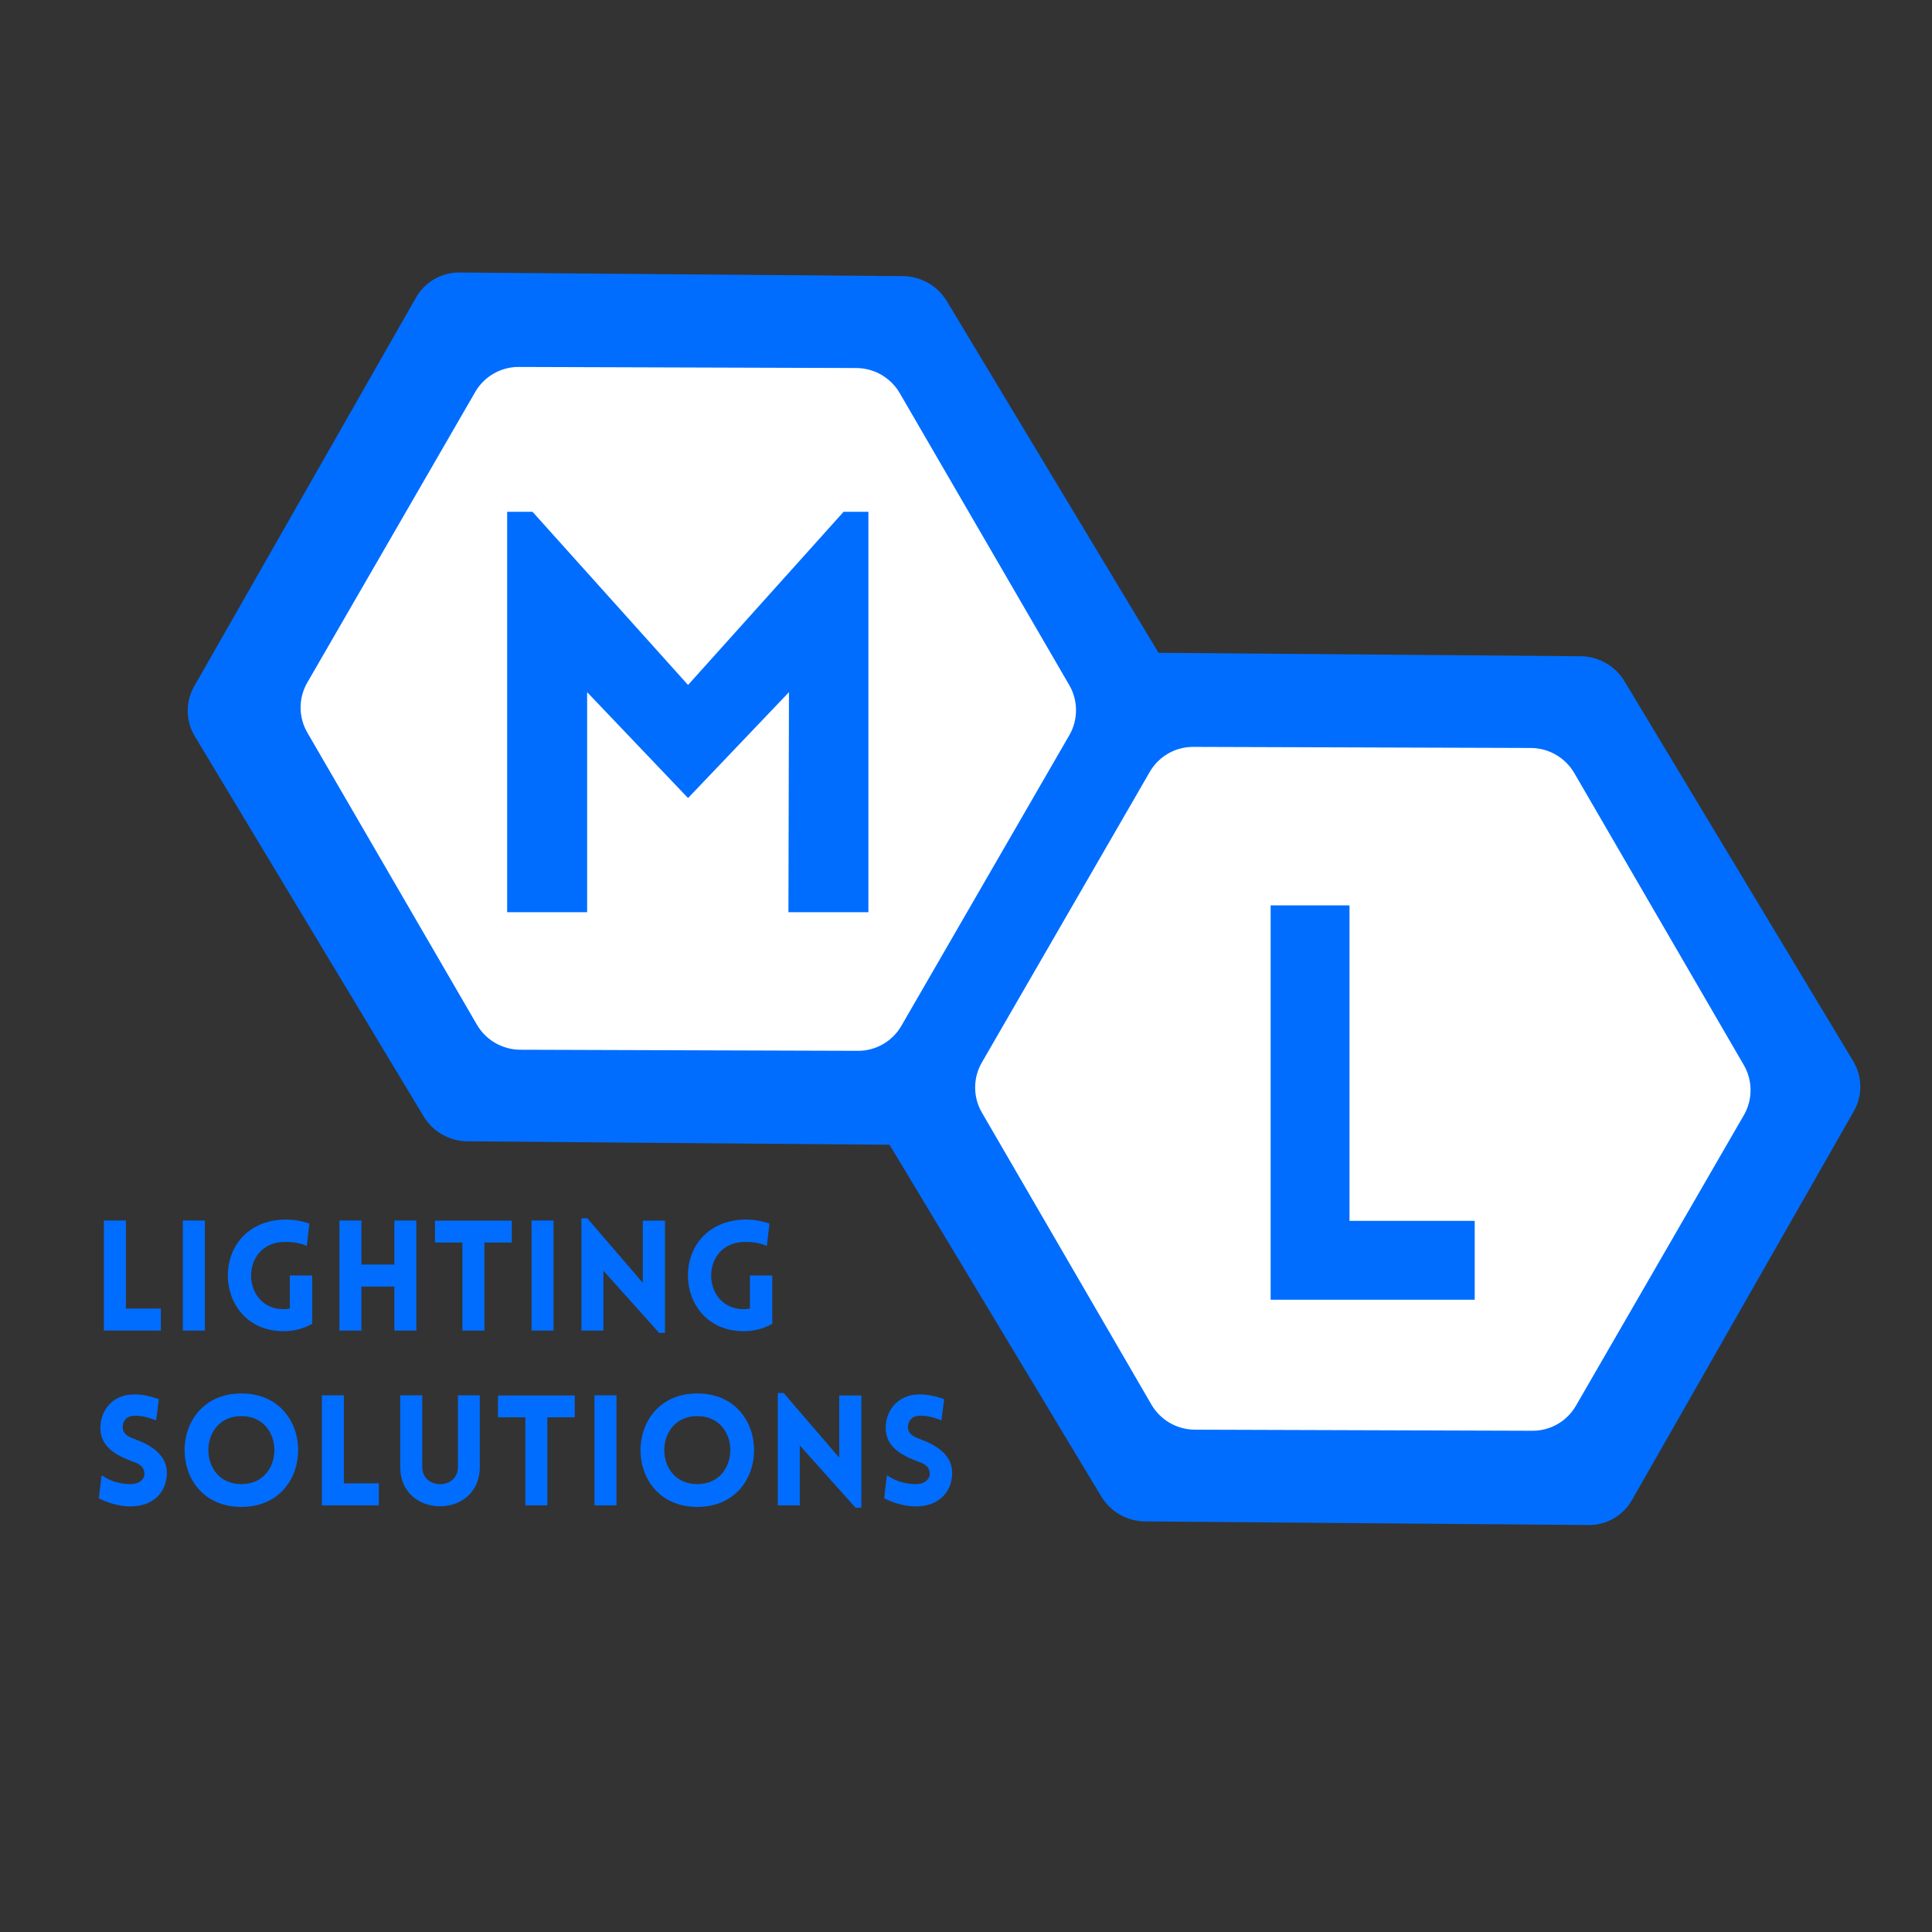
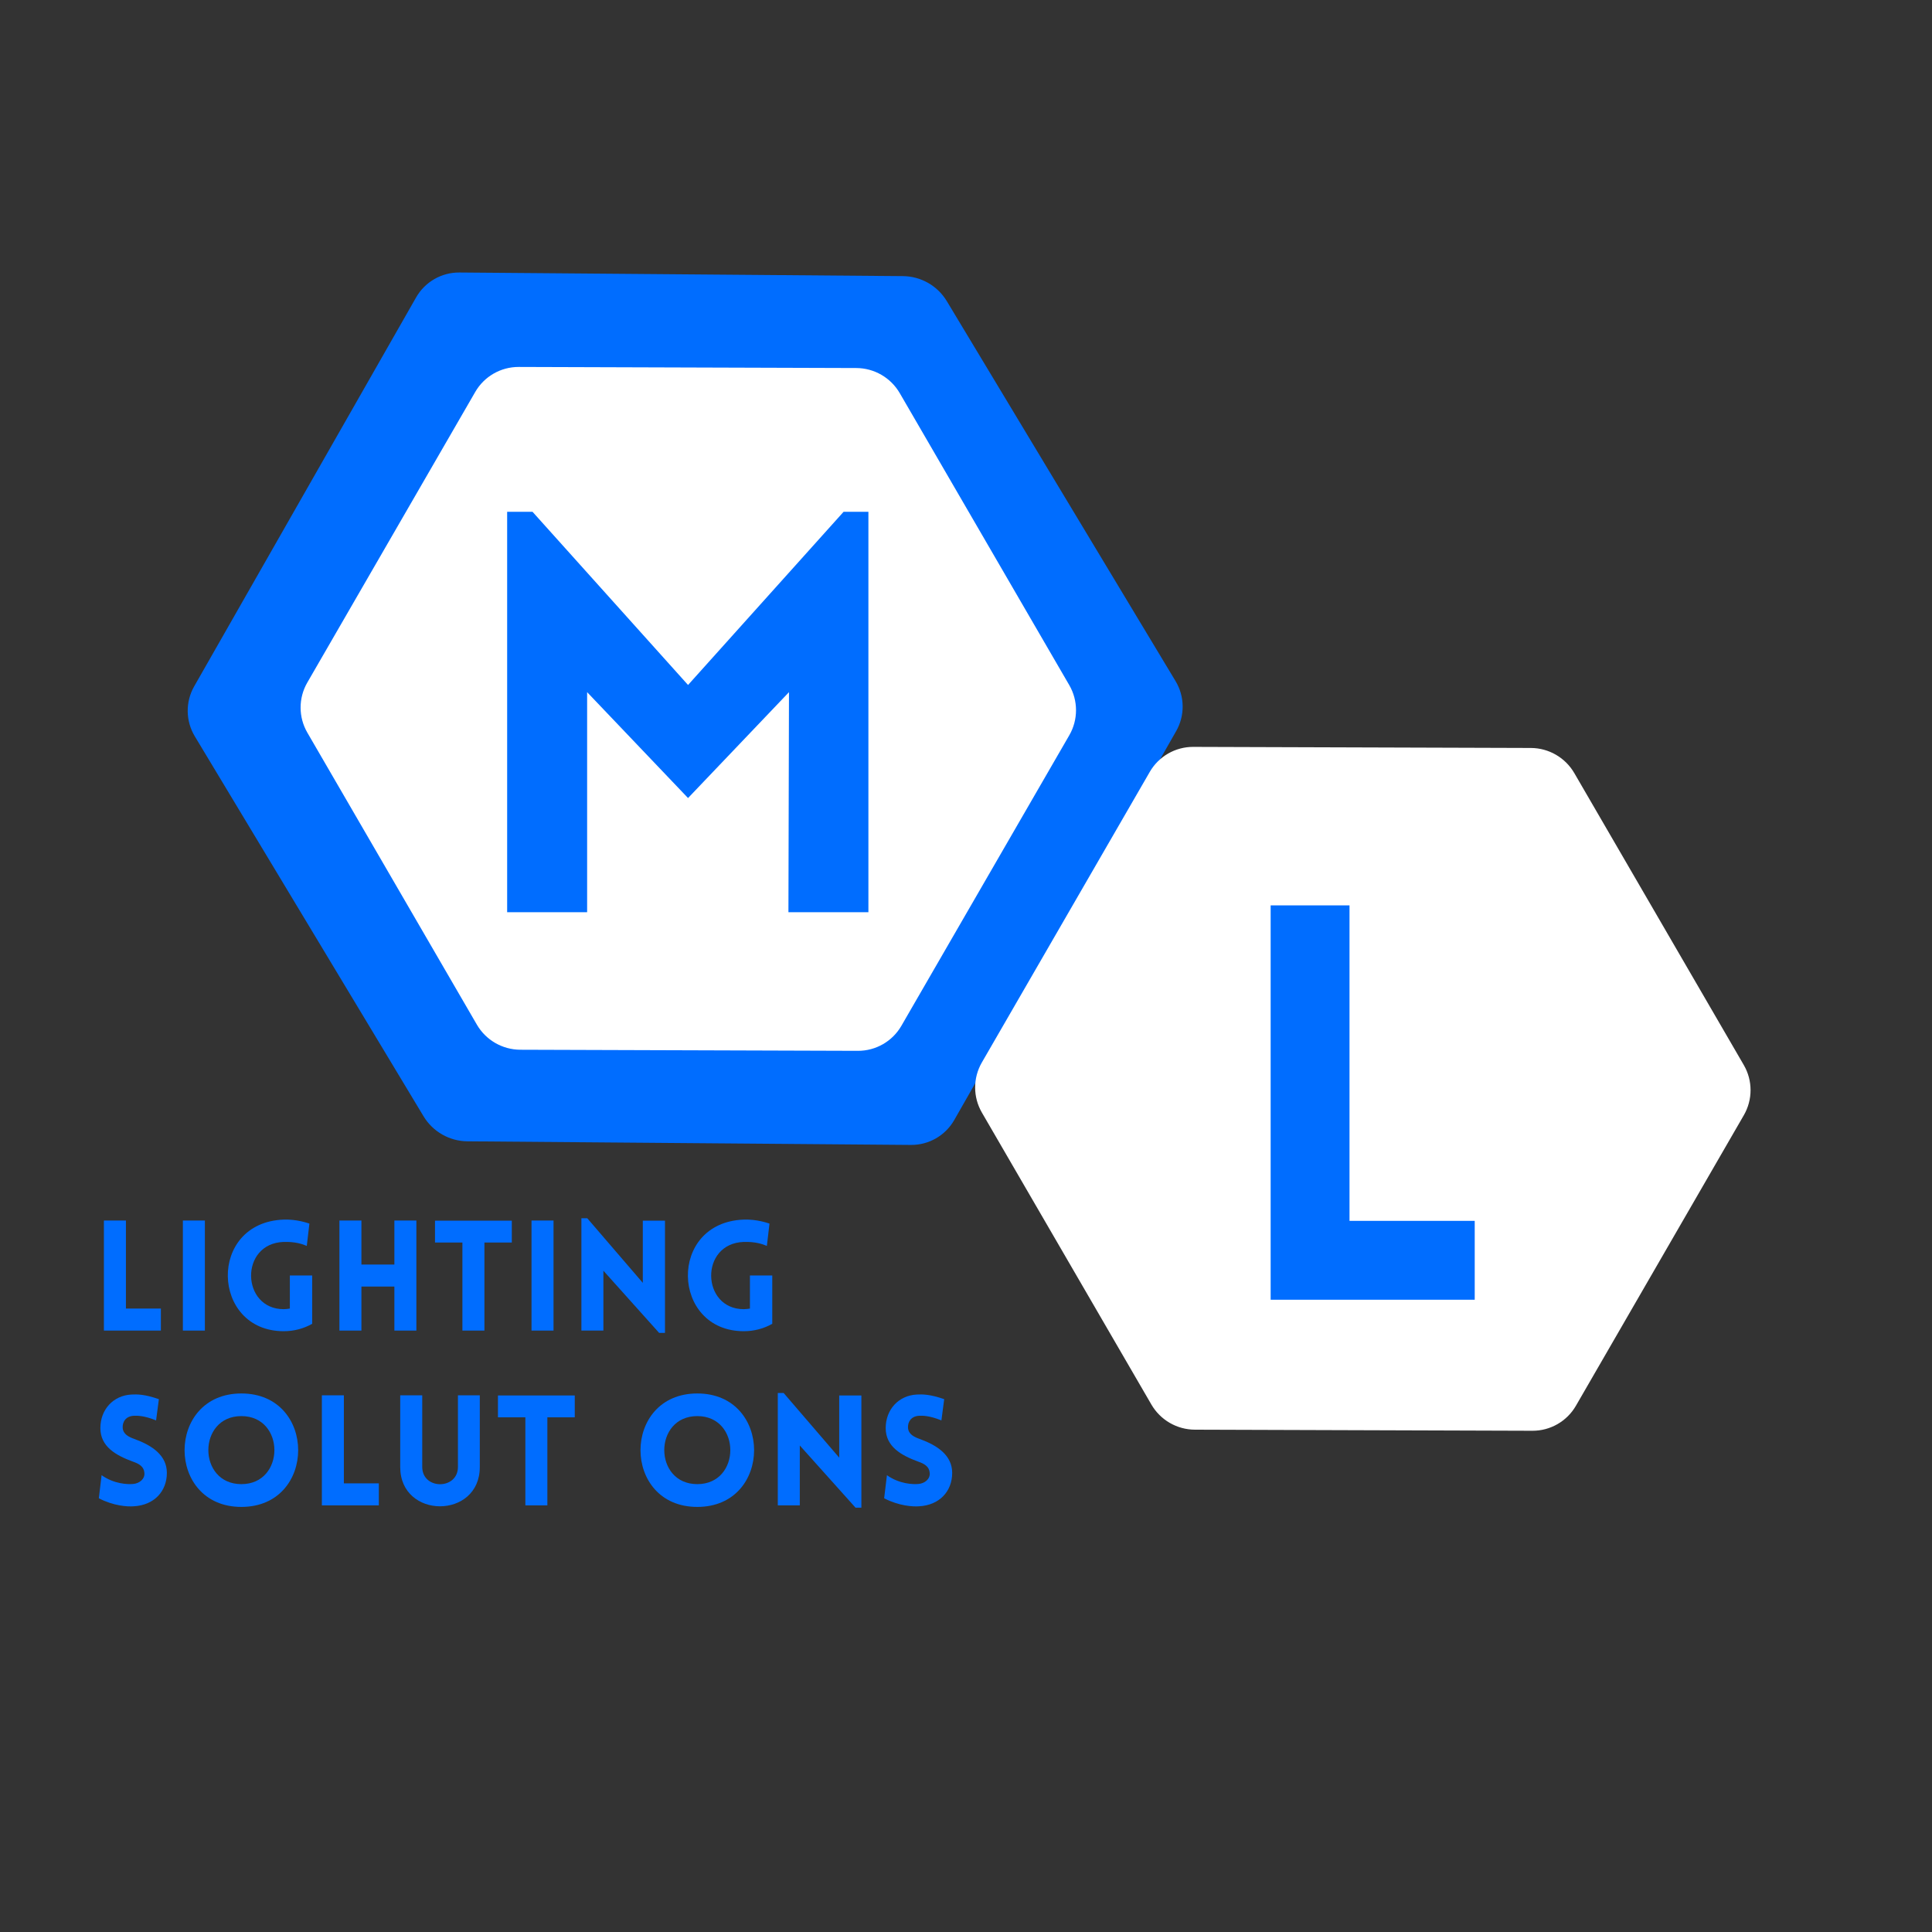
<svg xmlns="http://www.w3.org/2000/svg" version="1.0" preserveAspectRatio="xMidYMid meet" height="3000" viewBox="0 0 2250 2250" zoomAndPan="magnify" width="3000">
  <rect x="0" y="0" width="2250" height="2250" fill="#333333" stroke="none" />
  <defs>
    <g />
    <clipPath id="45a89ab7c3">
      <path clip-rule="nonzero" d="M 1007 760 L 2167 760 L 2167 1777 L 1007 1777 Z M 1007 760" />
    </clipPath>
    <clipPath id="4ed0511699">
-       <path clip-rule="nonzero" d="M 1427.949 518.895 L 2313.121 1023.965 L 1744.914 2019.781 L 859.746 1514.711 Z M 1427.949 518.895" />
-     </clipPath>
+       </clipPath>
    <clipPath id="10603750f5">
      <path clip-rule="nonzero" d="M 1891.883 793.414 L 2158.285 1235.926 C 2169.031 1253.77 2169.293 1276.031 2158.969 1294.125 L 1900.547 1747.023 C 1890.223 1765.117 1870.926 1776.219 1850.094 1776.051 L 1333.598 1771.84 C 1312.641 1771.668 1293.273 1760.621 1282.465 1742.664 L 1016.059 1300.156 C 1005.312 1282.309 1005.055 1260.047 1015.379 1241.953 L 1273.797 789.055 C 1284.121 770.961 1303.418 759.859 1324.25 760.027 L 1840.746 764.238 C 1861.707 764.41 1881.07 775.457 1891.883 793.414 Z M 1891.883 793.414" />
    </clipPath>
    <clipPath id="d56bc85512">
      <path clip-rule="nonzero" d="M 218 317 L 1378 317 L 1378 1334 L 218 1334 Z M 218 317" />
    </clipPath>
    <clipPath id="0398af8f7e">
      <path clip-rule="nonzero" d="M 638.738 76.223 L 1523.906 581.293 L 955.699 1577.109 L 70.531 1072.039 Z M 638.738 76.223" />
    </clipPath>
    <clipPath id="3d14c0b711">
      <path clip-rule="nonzero" d="M 1102.668 350.742 L 1369.074 793.254 C 1379.816 811.102 1380.078 833.359 1369.754 851.453 L 1111.332 1304.352 C 1101.008 1322.445 1081.711 1333.547 1060.879 1333.379 L 544.383 1329.168 C 523.426 1328.996 504.062 1317.949 493.25 1299.992 L 226.844 857.484 C 216.102 839.637 215.84 817.375 226.164 799.281 L 484.586 346.383 C 494.91 328.289 514.207 317.188 535.039 317.355 L 1051.531 321.566 C 1072.492 321.738 1091.855 332.789 1102.668 350.742 Z M 1102.668 350.742" />
    </clipPath>
    <clipPath id="571a338a01">
      <path clip-rule="nonzero" d="M 1135 869 L 2039 869 L 2039 1667 L 1135 1667 Z M 1135 869" />
    </clipPath>
    <clipPath id="659025445a">
      <path clip-rule="nonzero" d="M 1467.465 676.691 L 2159.305 1076.504 L 1707.957 1857.527 L 1016.113 1457.715 Z M 1467.465 676.691" />
    </clipPath>
    <clipPath id="80b786b289">
      <path clip-rule="nonzero" d="M 1833.445 900.367 L 2030.824 1240.348 C 2041.301 1258.391 2041.32 1280.664 2030.879 1298.73 L 1835.301 1637.16 C 1824.863 1655.227 1805.555 1666.328 1784.688 1666.262 L 1391.57 1664.996 C 1370.676 1664.93 1351.387 1653.781 1340.898 1635.715 L 1143.52 1295.734 C 1133.043 1277.688 1133.02 1255.418 1143.461 1237.352 L 1339.039 898.918 C 1349.48 880.852 1368.789 869.75 1389.652 869.82 L 1782.773 871.082 C 1803.668 871.148 1822.957 882.297 1833.445 900.367 Z M 1833.445 900.367" />
    </clipPath>
    <clipPath id="2924892c52">
      <path clip-rule="nonzero" d="M 350 427 L 1254 427 L 1254 1224 L 350 1224 Z M 350 427" />
    </clipPath>
    <clipPath id="c30f258ed8">
      <path clip-rule="nonzero" d="M 681.898 234.219 L 1373.738 634.027 L 922.387 1415.055 L 230.547 1015.242 Z M 681.898 234.219" />
    </clipPath>
    <clipPath id="7a489dc8f6">
      <path clip-rule="nonzero" d="M 1047.879 457.895 L 1245.254 797.875 C 1255.73 815.918 1255.754 838.191 1245.312 856.258 L 1049.734 1194.688 C 1039.297 1212.754 1019.988 1223.855 999.121 1223.789 L 606.004 1222.523 C 585.109 1222.457 565.82 1211.309 555.328 1193.242 L 357.953 853.262 C 347.477 835.215 347.453 812.945 357.895 794.879 L 553.473 456.445 C 563.914 438.379 583.219 427.277 604.086 427.344 L 997.207 428.609 C 1018.098 428.676 1037.387 439.824 1047.879 457.895 Z M 1047.879 457.895" />
    </clipPath>
  </defs>
  <g clip-path="url(#45a89ab7c3)">
    <g clip-path="url(#4ed0511699)">
      <g clip-path="url(#10603750f5)">
        <path fill-rule="nonzero" fill-opacity="1" d="M 1431.898 511.977 L 2317.066 1017.051 L 1742.941 2023.238 L 857.773 1518.168 Z M 1431.898 511.977" fill="#006dff" />
      </g>
    </g>
  </g>
  <g clip-path="url(#d56bc85512)">
    <g clip-path="url(#0398af8f7e)">
      <g clip-path="url(#3d14c0b711)">
-         <path fill-rule="nonzero" fill-opacity="1" d="M 642.684 69.305 L 1527.852 574.379 L 953.727 1580.566 L 68.559 1075.496 Z M 642.684 69.305" fill="#006dff" />
+         <path fill-rule="nonzero" fill-opacity="1" d="M 642.684 69.305 L 1527.852 574.379 L 953.727 1580.566 L 68.559 1075.496 Z " fill="#006dff" />
      </g>
    </g>
  </g>
  <g clip-path="url(#571a338a01)">
    <g clip-path="url(#659025445a)">
      <g clip-path="url(#80b786b289)">
        <path fill-rule="nonzero" fill-opacity="1" d="M 1470.586 671.285 L 2162.43 1071.098 L 1703.27 1865.633 L 1011.43 1465.82 Z M 1470.586 671.285" fill="#ffffff" />
      </g>
    </g>
  </g>
  <g clip-path="url(#2924892c52)">
    <g clip-path="url(#c30f258ed8)">
      <g clip-path="url(#7a489dc8f6)">
        <path fill-rule="nonzero" fill-opacity="1" d="M 685.02 228.812 L 1376.863 628.625 L 917.703 1423.16 L 225.863 1023.348 Z M 685.02 228.812" fill="#ffffff" />
      </g>
    </g>
  </g>
  <g fill-opacity="1" fill="#006dff">
    <g transform="translate(539.235, 1062.367)">
      <g>
        <path d="M 262.062 -264.641 L 80.938 -466.328 L 51.391 -466.328 L 51.391 0 L 144.531 0 L 144.531 -256.281 L 262.062 -132.969 L 379.609 -256.281 L 378.969 0 L 472.109 0 L 472.109 -466.328 L 443.203 -466.328 Z M 262.062 -264.641" />
      </g>
    </g>
  </g>
  <g fill-opacity="1" fill="#006dff">
    <g transform="translate(106.676, 1549.588)">
      <g>
        <path d="M 14.344 -128.172 L 14.344 0 L 80.672 0 L 80.672 -25.641 L 39.969 -25.641 L 39.969 -128.172 Z M 14.344 -128.172" />
      </g>
    </g>
  </g>
  <g fill-opacity="1" fill="#006dff">
    <g transform="translate(198.636, 1549.588)">
      <g>
        <path d="M 39.969 0 L 39.969 -128.172 L 14.344 -128.172 L 14.344 0 Z M 39.969 0" />
      </g>
    </g>
  </g>
  <g fill-opacity="1" fill="#006dff">
    <g transform="translate(256.717, 1549.588)">
      <g>
        <path d="M 106.844 -7.891 L 106.844 -64.172 L 80.844 -64.172 L 80.844 -25.641 C 78.516 -25.281 76.016 -24.922 73.672 -24.922 C 24.203 -24.922 21.875 -101.469 73.672 -103.25 C 87.297 -103.609 95.547 -100.75 100.562 -98.594 L 103.609 -124.594 C 101.281 -125.312 88.922 -129.781 73.672 -129.25 C -15.234 -126.031 -10.938 0.719 73.672 0.719 C 85.875 0.719 96.984 -2.328 106.844 -7.891 Z M 106.844 -7.891" />
      </g>
    </g>
  </g>
  <g fill-opacity="1" fill="#006dff">
    <g transform="translate(380.944, 1549.588)">
      <g>
        <path d="M 103.969 0 L 103.969 -128.172 L 78.344 -128.172 L 78.344 -76.906 L 39.969 -76.906 L 39.969 -128.172 L 14.344 -128.172 L 14.344 0 L 39.969 0 L 39.969 -51.266 L 78.344 -51.266 L 78.344 0 Z M 103.969 0" />
      </g>
    </g>
  </g>
  <g fill-opacity="1" fill="#006dff">
    <g transform="translate(503.02, 1549.588)">
      <g>
        <path d="M 61.125 0 L 61.125 -102.547 L 93.031 -102.547 L 93.031 -128 L 3.578 -128 L 3.578 -102.547 L 35.5 -102.547 L 35.5 0 Z M 61.125 0" />
      </g>
    </g>
  </g>
  <g fill-opacity="1" fill="#006dff">
    <g transform="translate(604.661, 1549.588)">
      <g>
        <path d="M 39.969 0 L 39.969 -128.172 L 14.344 -128.172 L 14.344 0 Z M 39.969 0" />
      </g>
    </g>
  </g>
  <g fill-opacity="1" fill="#006dff">
    <g transform="translate(662.742, 1549.588)">
      <g>
        <path d="M 39.969 -69.734 L 104.875 2.688 L 111.688 2.688 L 111.688 -128 L 85.875 -128 L 85.875 -55.578 L 21.156 -130.859 L 14.344 -130.859 L 14.344 0 L 39.969 0 Z M 39.969 -69.734" />
      </g>
    </g>
  </g>
  <g fill-opacity="1" fill="#006dff">
    <g transform="translate(792.526, 1549.588)">
      <g>
        <path d="M 106.844 -7.891 L 106.844 -64.172 L 80.844 -64.172 L 80.844 -25.641 C 78.516 -25.281 76.016 -24.922 73.672 -24.922 C 24.203 -24.922 21.875 -101.469 73.672 -103.25 C 87.297 -103.609 95.547 -100.75 100.562 -98.594 L 103.609 -124.594 C 101.281 -125.312 88.922 -129.781 73.672 -129.25 C -15.234 -126.031 -10.938 0.719 73.672 0.719 C 85.875 0.719 96.984 -2.328 106.844 -7.891 Z M 106.844 -7.891" />
      </g>
    </g>
  </g>
  <g fill-opacity="1" fill="#006dff">
    <g transform="translate(106.676, 1753.151)">
      <g>
        <path d="M 8.422 -8.25 C 25.812 0.719 41.766 1.609 48.938 1.078 C 72.969 -0.172 87.656 -16.5 87.656 -37.828 C 87.656 -58.266 70.453 -69.734 50.547 -77.078 C 43.203 -79.594 36.922 -82.828 36.219 -89.984 C 35.672 -97.156 39.797 -103.797 48.938 -104.328 C 52.891 -104.516 60.953 -104.688 75.109 -98.953 L 78.344 -123.688 C 61.844 -129.438 53.062 -129.438 46.438 -129.078 C 25.094 -128 10.219 -111.5 10.219 -89.984 C 10.219 -68.484 28.141 -58.266 48.219 -50.906 C 55.391 -48.406 60.953 -45.172 61.484 -37.828 C 62.203 -30.828 55.75 -25.453 48.219 -24.922 C 42.312 -24.375 26.359 -24.734 11.656 -35.141 Z M 8.422 -8.25" />
      </g>
    </g>
  </g>
  <g fill-opacity="1" fill="#006dff">
    <g transform="translate(205.09, 1753.151)">
      <g>
        <path d="M 76.016 1.797 C 164.203 1.797 164.203 -130.328 76.016 -130.328 C -12.188 -130.328 -12.188 1.797 76.016 1.797 Z M 76.016 -24.734 C 24.734 -24.734 24.734 -103.969 76.016 -103.969 C 127.281 -103.969 127.281 -24.734 76.016 -24.734 Z M 76.016 -24.734" />
      </g>
    </g>
  </g>
  <g fill-opacity="1" fill="#006dff">
    <g transform="translate(360.508, 1753.151)">
      <g>
        <path d="M 14.344 -128.172 L 14.344 0 L 80.672 0 L 80.672 -25.641 L 39.969 -25.641 L 39.969 -128.172 Z M 14.344 -128.172" />
      </g>
    </g>
  </g>
  <g fill-opacity="1" fill="#006dff">
    <g transform="translate(452.468, 1753.151)">
      <g>
        <path d="M 106.297 -44.641 L 106.297 -128.172 L 80.844 -128.172 L 80.844 -44.812 C 80.844 -17.922 39.266 -17.922 39.266 -44.812 L 39.266 -128.172 L 13.625 -128.172 L 13.625 -44.641 C 13.625 16.312 106.297 16.312 106.297 -44.641 Z M 106.297 -44.641" />
      </g>
    </g>
  </g>
  <g fill-opacity="1" fill="#006dff">
    <g transform="translate(576.337, 1753.151)">
      <g>
        <path d="M 61.125 0 L 61.125 -102.547 L 93.031 -102.547 L 93.031 -128 L 3.578 -128 L 3.578 -102.547 L 35.5 -102.547 L 35.5 0 Z M 61.125 0" />
      </g>
    </g>
  </g>
  <g fill-opacity="1" fill="#006dff">
    <g transform="translate(677.978, 1753.151)">
      <g>
-         <path d="M 39.969 0 L 39.969 -128.172 L 14.344 -128.172 L 14.344 0 Z M 39.969 0" />
-       </g>
+         </g>
    </g>
  </g>
  <g fill-opacity="1" fill="#006dff">
    <g transform="translate(736.059, 1753.151)">
      <g>
        <path d="M 76.016 1.797 C 164.203 1.797 164.203 -130.328 76.016 -130.328 C -12.188 -130.328 -12.188 1.797 76.016 1.797 Z M 76.016 -24.734 C 24.734 -24.734 24.734 -103.969 76.016 -103.969 C 127.281 -103.969 127.281 -24.734 76.016 -24.734 Z M 76.016 -24.734" />
      </g>
    </g>
  </g>
  <g fill-opacity="1" fill="#006dff">
    <g transform="translate(891.477, 1753.151)">
      <g>
        <path d="M 39.969 -69.734 L 104.875 2.688 L 111.688 2.688 L 111.688 -128 L 85.875 -128 L 85.875 -55.578 L 21.156 -130.859 L 14.344 -130.859 L 14.344 0 L 39.969 0 Z M 39.969 -69.734" />
      </g>
    </g>
  </g>
  <g fill-opacity="1" fill="#006dff">
    <g transform="translate(1021.261, 1753.151)">
      <g>
        <path d="M 8.422 -8.25 C 25.812 0.719 41.766 1.609 48.938 1.078 C 72.969 -0.172 87.656 -16.5 87.656 -37.828 C 87.656 -58.266 70.453 -69.734 50.547 -77.078 C 43.203 -79.594 36.922 -82.828 36.219 -89.984 C 35.672 -97.156 39.797 -103.797 48.938 -104.328 C 52.891 -104.516 60.953 -104.688 75.109 -98.953 L 78.344 -123.688 C 61.844 -129.438 53.062 -129.438 46.438 -129.078 C 25.094 -128 10.219 -111.5 10.219 -89.984 C 10.219 -68.484 28.141 -58.266 48.219 -50.906 C 55.391 -48.406 60.953 -45.172 61.484 -37.828 C 62.203 -30.828 55.75 -25.453 48.219 -24.922 C 42.312 -24.375 26.359 -24.734 11.656 -35.141 Z M 8.422 -8.25" />
      </g>
    </g>
  </g>
  <g fill-opacity="1" fill="#006dff">
    <g transform="translate(1428.403, 1513.668)">
      <g>
        <path d="M 51.391 -459.266 L 51.391 0 L 289.047 0 L 289.047 -91.859 L 143.234 -91.859 L 143.234 -459.266 Z M 51.391 -459.266" />
      </g>
    </g>
  </g>
</svg>